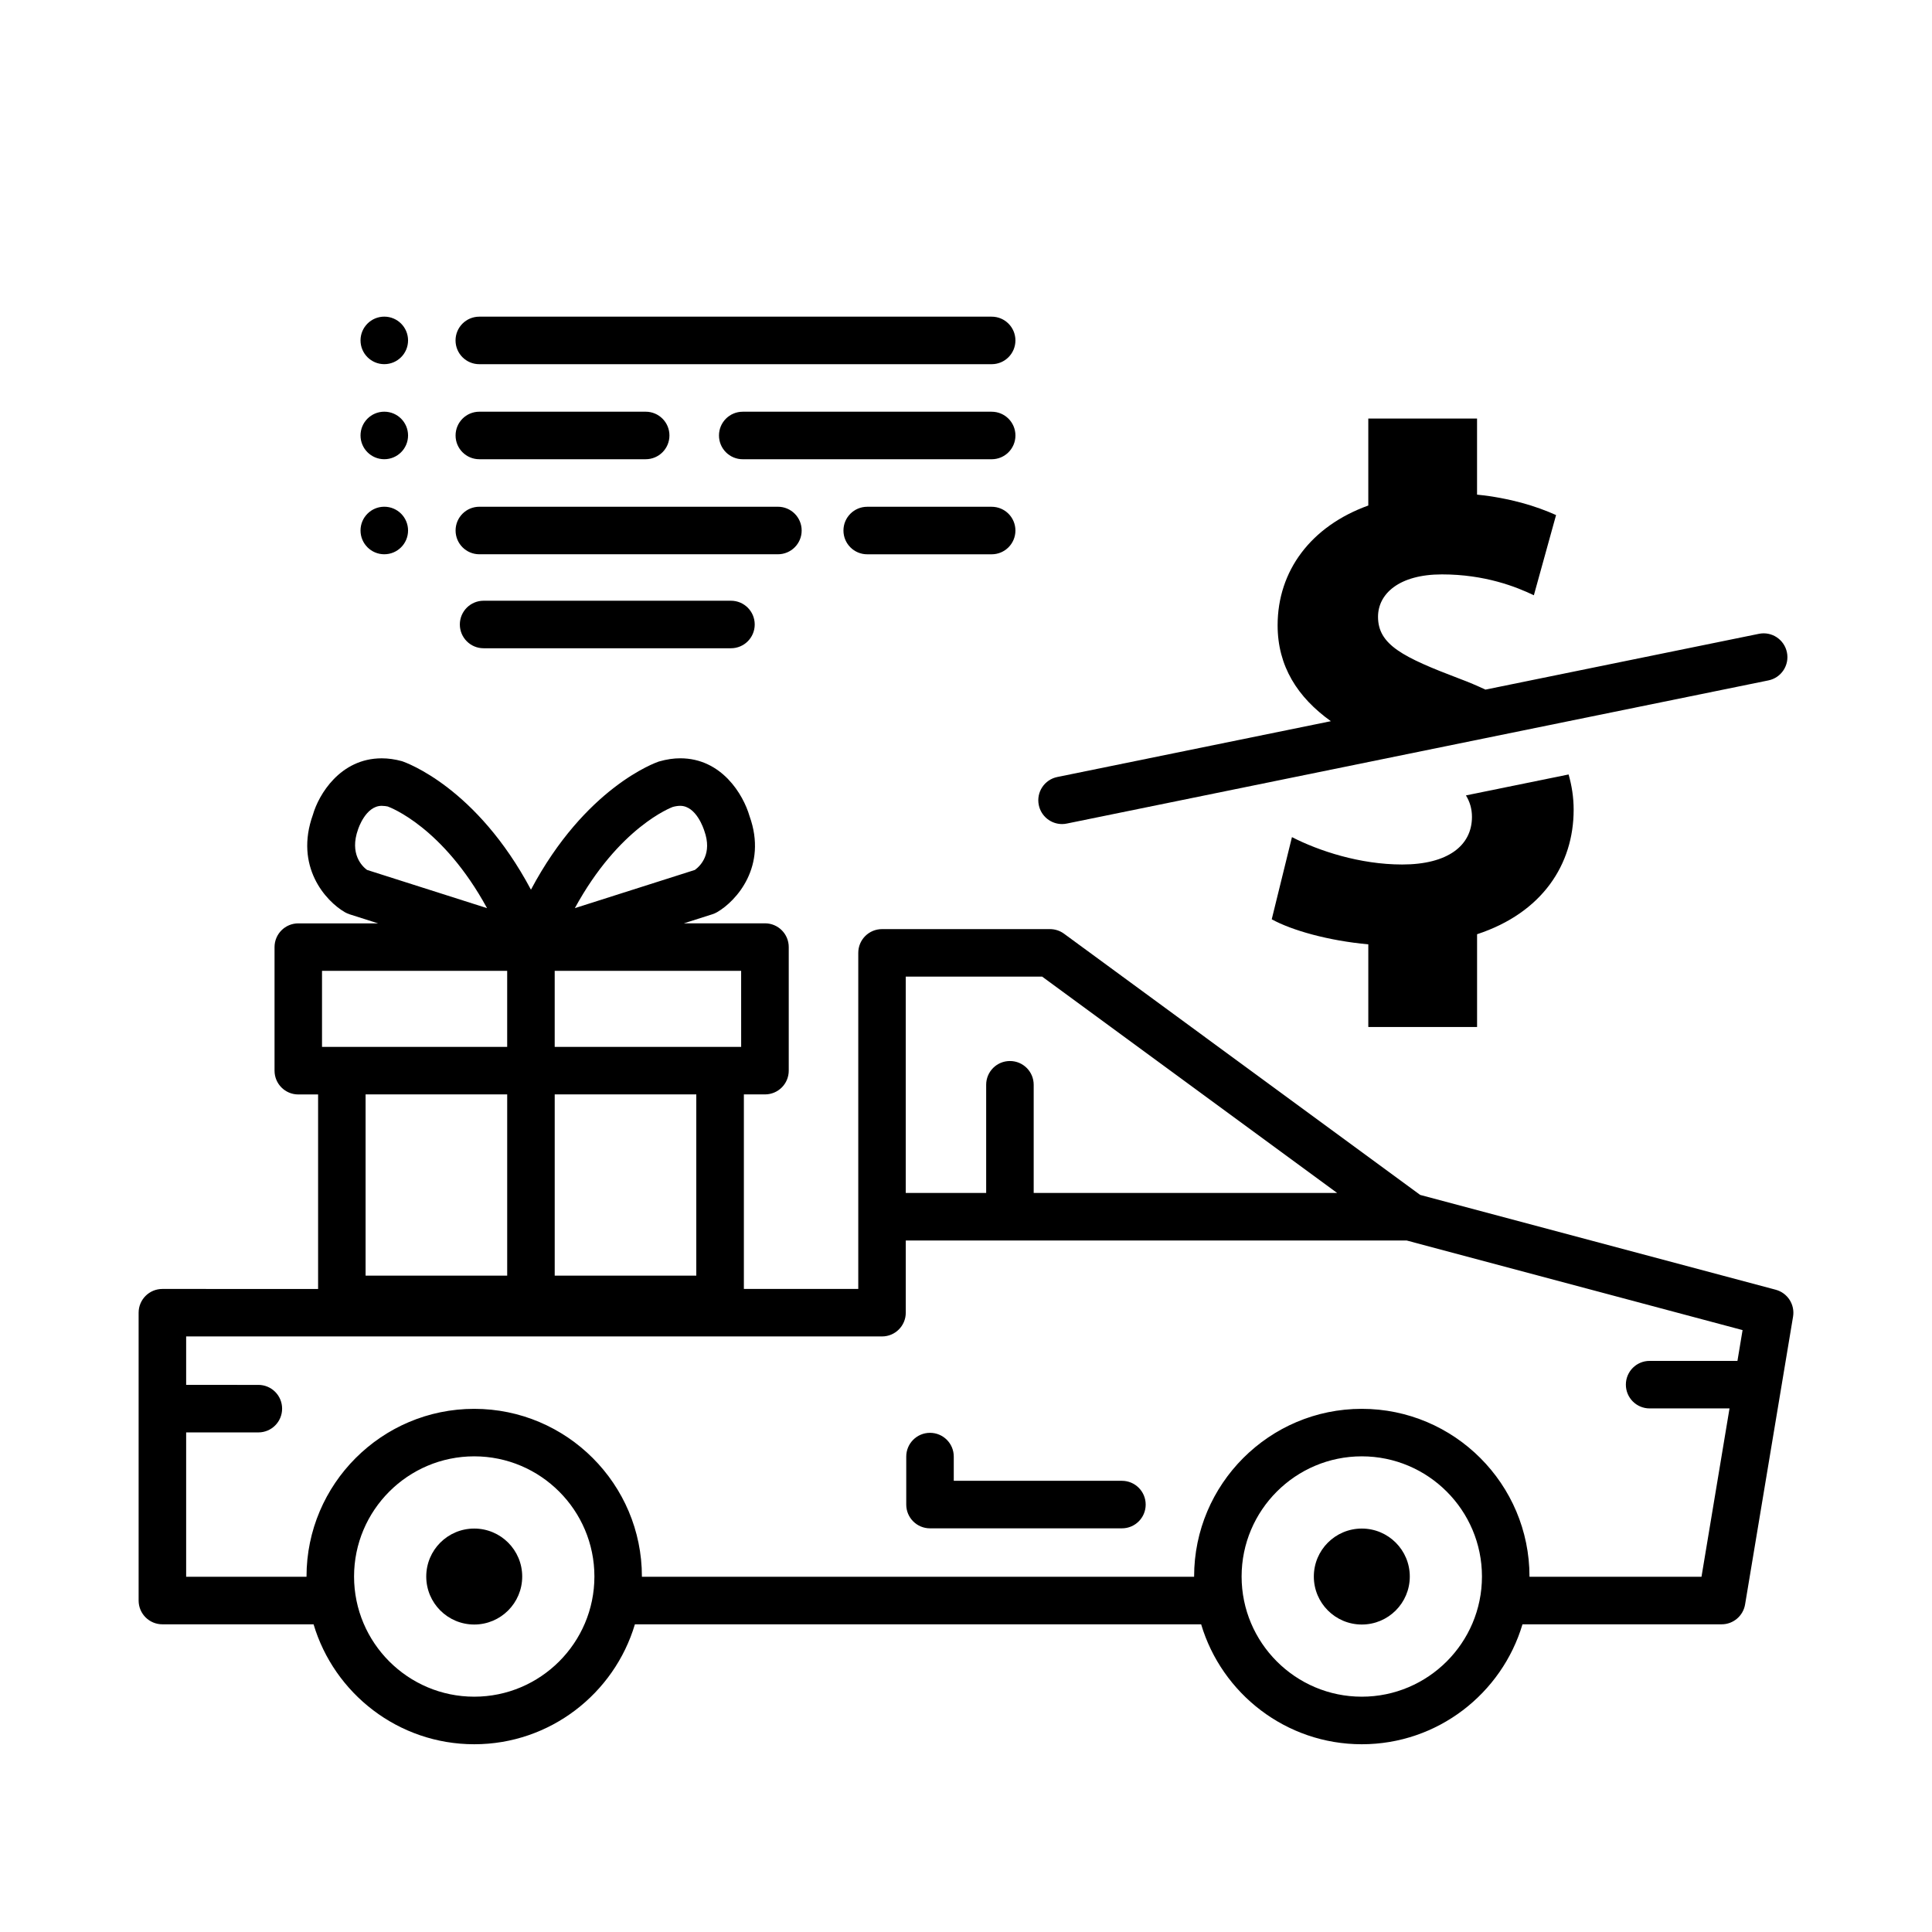
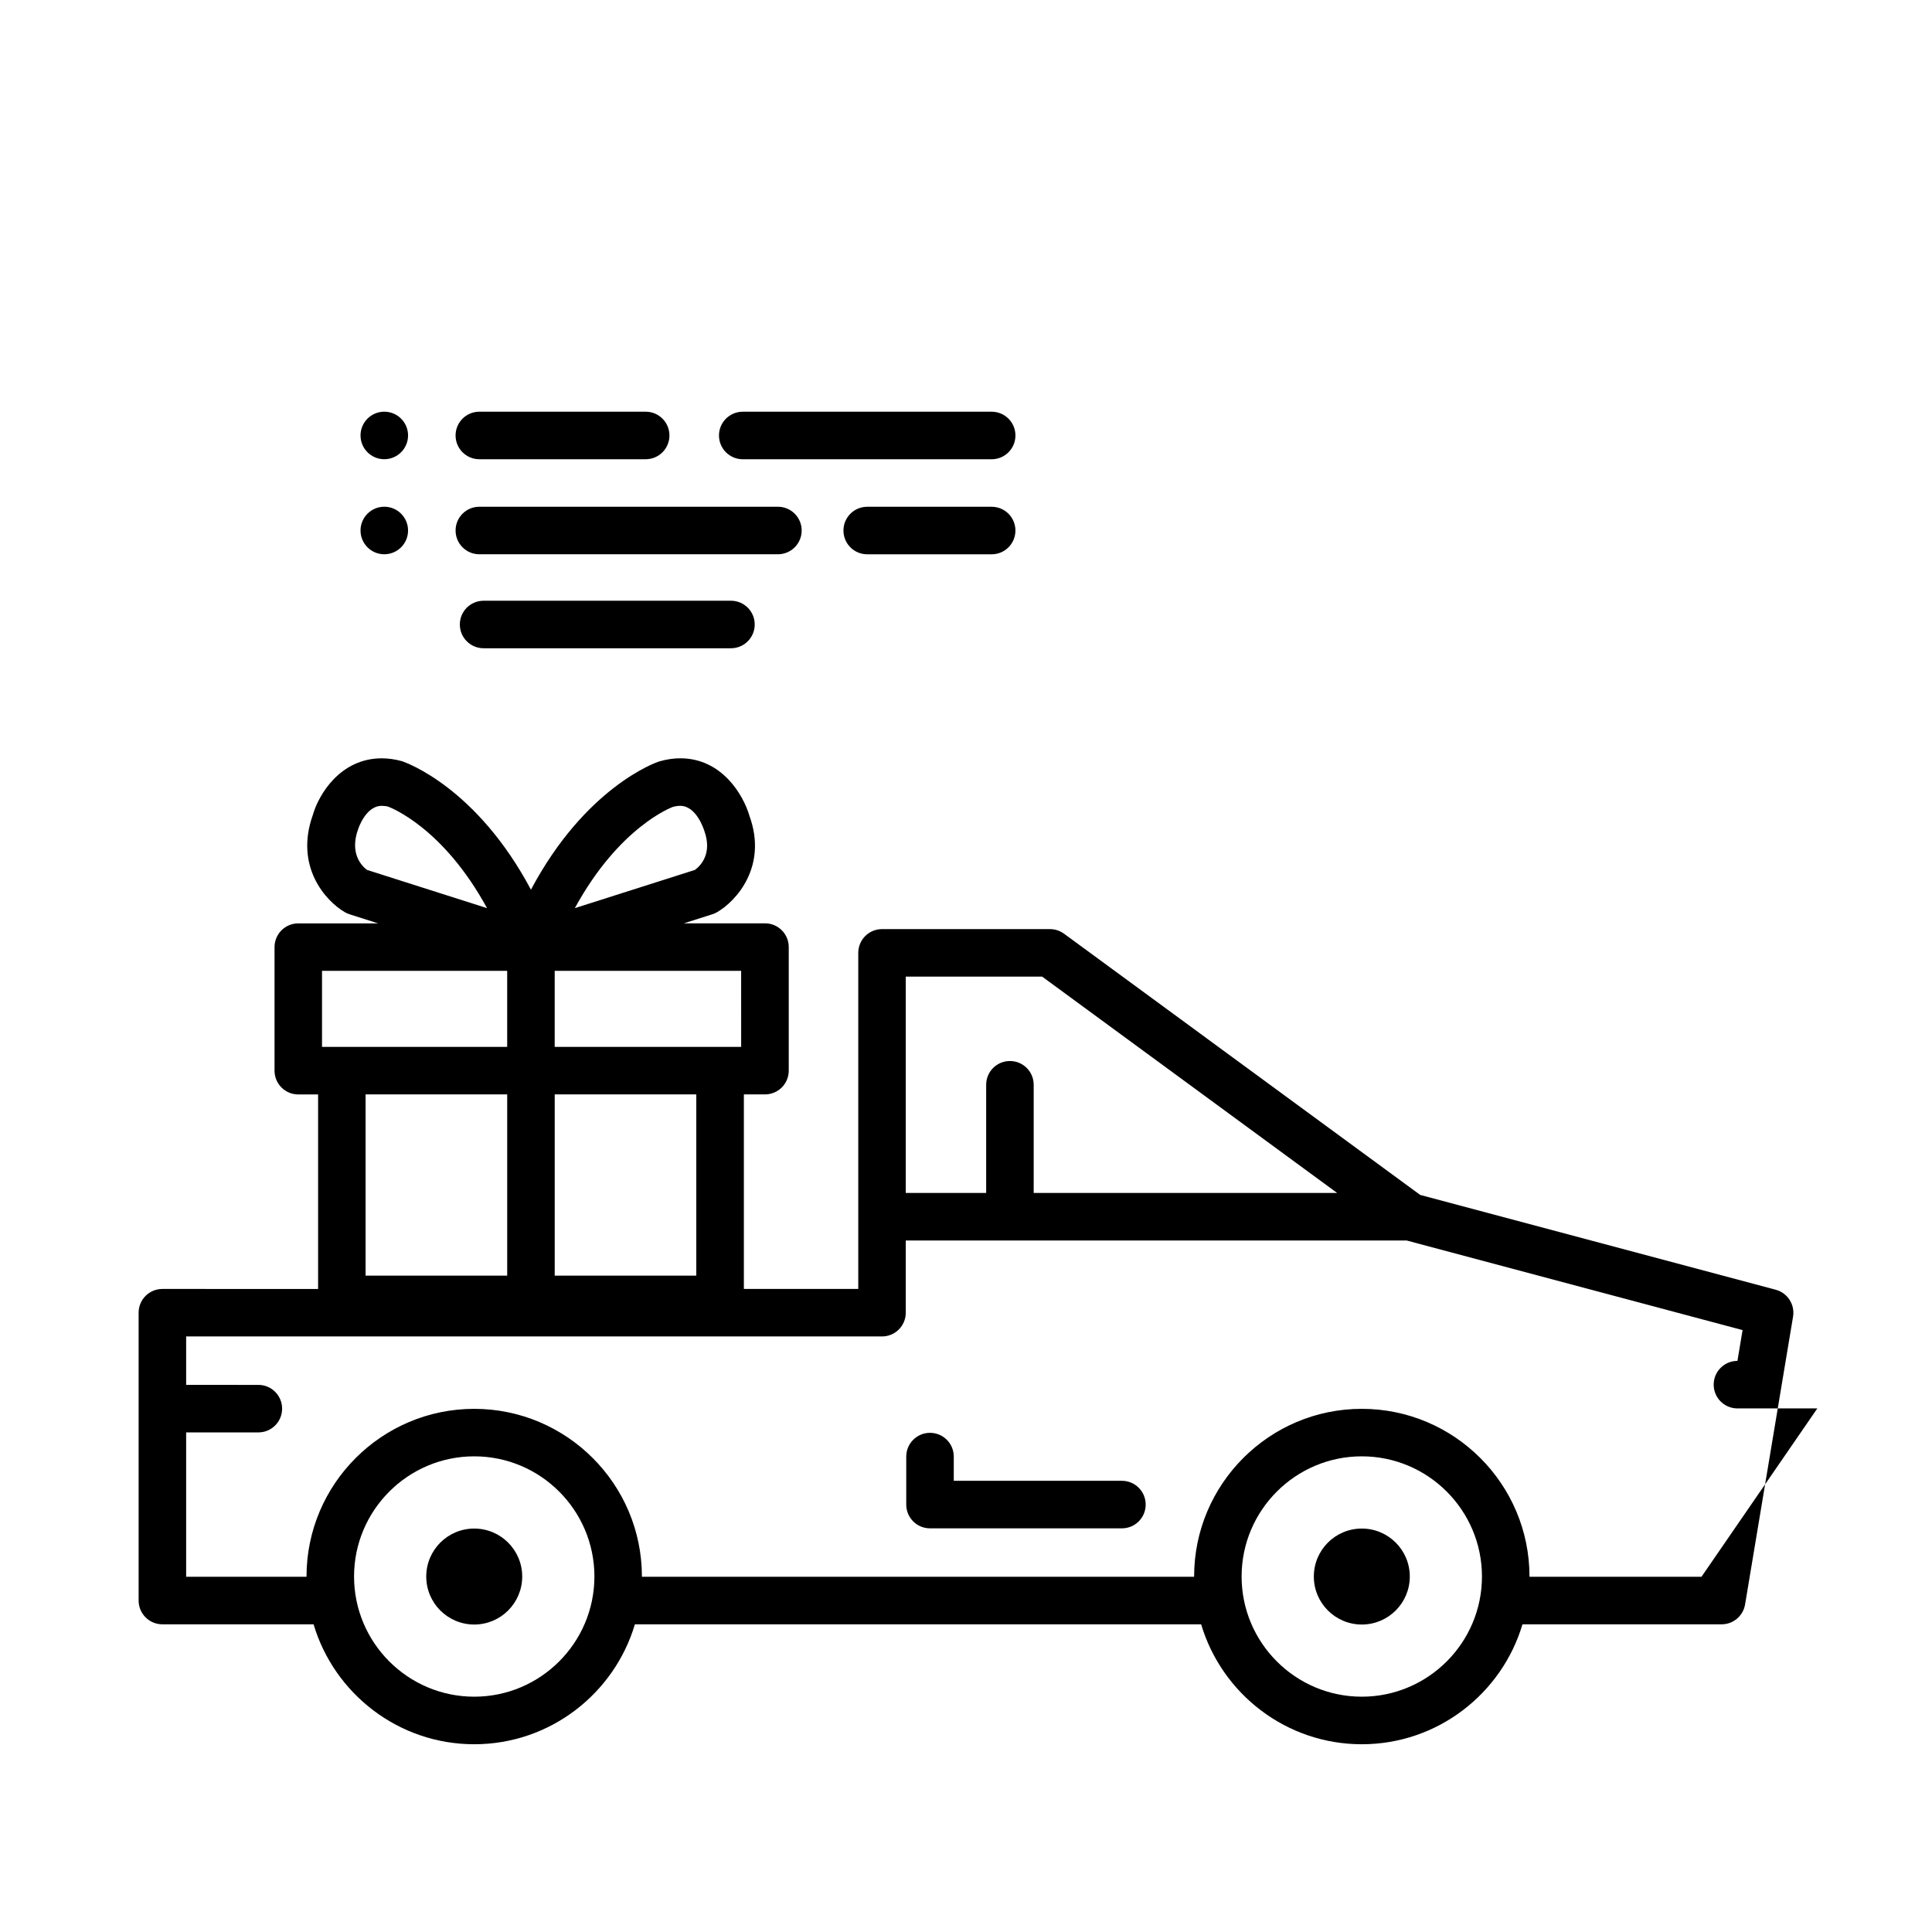
<svg xmlns="http://www.w3.org/2000/svg" fill="#000000" width="800px" height="800px" version="1.1" viewBox="144 144 512 512">
  <g>
-     <path d="m252.14 234.21c0 3.477-2.82 6.297-6.301 6.297-3.477 0-6.297-2.82-6.297-6.297 0-3.477 2.82-6.297 6.297-6.297 3.481 0 6.301 2.82 6.301 6.297" />
-     <path d="m406.8 227.92h-135.78c-3.484 0-6.297 2.816-6.297 6.297 0 3.484 2.816 6.297 6.297 6.297h135.78c3.484 0 6.297-2.816 6.297-6.297 0.004-3.484-2.812-6.297-6.297-6.297z" />
    <path d="m252.14 259.4c0 3.477-2.82 6.297-6.301 6.297-3.477 0-6.297-2.82-6.297-6.297 0-3.481 2.82-6.297 6.297-6.297 3.481 0 6.301 2.816 6.301 6.297" />
    <path d="m271.03 265.7h44.082c3.484 0 6.297-2.816 6.297-6.297 0-3.484-2.816-6.297-6.297-6.297h-44.082c-3.484 0-6.297 2.816-6.297 6.297-0.004 3.481 2.82 6.297 6.297 6.297z" />
    <path d="m406.8 253.11h-65.965c-3.484 0-6.297 2.816-6.297 6.297 0 3.484 2.816 6.297 6.297 6.297h65.969c3.484 0 6.297-2.816 6.297-6.297 0-3.481-2.816-6.297-6.301-6.297z" />
    <path d="m252.14 284.59c0 3.477-2.82 6.297-6.301 6.297-3.477 0-6.297-2.82-6.297-6.297 0-3.481 2.82-6.301 6.297-6.301 3.481 0 6.301 2.82 6.301 6.301" />
    <path d="m356.45 284.59c0-3.484-2.816-6.297-6.297-6.297h-79.121c-3.484 0-6.297 2.816-6.297 6.297 0 3.484 2.816 6.297 6.297 6.297h79.117c3.488 0 6.301-2.812 6.301-6.297z" />
    <path d="m406.8 278.3h-32.98c-3.484 0-6.297 2.816-6.297 6.297 0 3.484 2.816 6.297 6.297 6.297h32.98c3.484 0 6.297-2.816 6.297-6.297 0.004-3.481-2.812-6.297-6.297-6.297z" />
    <path d="m272.16 303.2c-3.484 0-6.297 2.816-6.297 6.297 0 3.484 2.816 6.297 6.297 6.297h65.551c3.484 0 6.297-2.816 6.297-6.297 0-3.484-2.816-6.297-6.297-6.297z" />
    <path d="m517.61 561.8c0 7.023-5.691 12.715-12.715 12.715-7.019 0-12.715-5.691-12.715-12.715s5.695-12.715 12.715-12.715c7.023 0 12.715 5.691 12.715 12.715" />
    <path d="m282.39 561.8c0 7.023-5.691 12.715-12.715 12.715-7.023 0-12.715-5.691-12.715-12.715s5.691-12.715 12.715-12.715c7.023 0 12.715 5.691 12.715 12.715" />
    <path d="m441.32 536.43h-44.562v-6.418c0-3.484-2.816-6.297-6.297-6.297-3.484 0-6.297 2.816-6.297 6.297v12.715c0 3.484 2.816 6.297 6.297 6.297h50.859c3.484 0 6.297-2.816 6.297-6.297 0-3.484-2.82-6.297-6.297-6.297z" />
-     <path d="m614.58 485.79-94.207-25.121-94.398-69.23c-1.082-0.793-2.387-1.215-3.727-1.215h-44.5c-3.484 0-6.297 2.816-6.297 6.297v89.055h-30.316v-51.547h5.594c3.484 0 6.297-2.816 6.297-6.297v-32.746c0-3.484-2.816-6.297-6.297-6.297h-21.488l7.57-2.41c0.43-0.137 0.852-0.328 1.242-0.555 5.082-2.941 13.391-12.121 8.582-25.449-1.648-5.691-7.367-15.32-18.363-15.32-1.73 0-3.531 0.25-5.668 0.855-0.895 0.301-19.496 6.871-33.895 33.965-14.402-27.066-33.023-33.672-34.207-34.062-1.809-0.496-3.602-0.75-5.34-0.75-11 0-16.715 9.629-18.23 14.934-4.938 13.715 3.371 22.898 8.453 25.84 0.398 0.227 0.812 0.41 1.242 0.555l7.57 2.41h-21.141c-3.484 0-6.297 2.816-6.297 6.297v32.746c0 3.484 2.816 6.297 6.297 6.297h5.246v51.547l-41.266-0.004c-3.484 0-6.297 2.816-6.297 6.297v76.281c0 3.484 2.816 6.297 6.297 6.297h40.066c5.465 18.352 22.477 31.785 42.578 31.785 20.102 0 37.113-13.434 42.578-31.785h150.06c5.465 18.352 22.477 31.785 42.578 31.785 20.102 0 37.113-13.434 42.578-31.785h52.781c3.078 0 5.707-2.231 6.211-5.266l12.715-76.281c0.527-3.203-1.465-6.285-4.602-7.121zm-230.54-82.977h36.141l78.18 57.332h-80.422v-28.668c0-3.484-2.816-6.297-6.297-6.297-3.484 0-6.297 2.816-6.297 6.297v28.668h-21.312v-57.332zm-55.516 79.246h-37.52v-48.031h37.52zm11.891-60.625h-49.414v-20.152h49.41zm-18.137-63.586c0.711-0.195 1.387-0.297 1.977-0.297 4.301 0 6.254 6.203 6.387 6.602 2.184 6.066-0.957 9.266-2.492 10.387l-31.809 10.125c11.699-21.473 25.586-26.68 25.938-26.816zm-83.379 5.918c0.02-0.062 1.984-6.215 6.254-6.215 0.598 0 1.266 0.102 1.594 0.172 0.68 0.246 14.609 5.465 26.324 26.941l-31.816-10.133c-1.266-0.941-4.699-4.234-2.356-10.766zm-9.562 37.516h49.07v20.152h-49.07zm49.074 32.746v48.031h-37.527v-48.031zm-8.734 159.61c-17.559 0-31.848-14.289-31.848-31.848 0-17.559 14.289-31.848 31.848-31.848s31.848 14.289 31.848 31.848c-0.004 17.559-14.293 31.848-31.848 31.848zm235.21 0c-17.559 0-31.848-14.289-31.848-31.848 0-17.559 14.289-31.848 31.848-31.848s31.848 14.289 31.848 31.848c0 17.559-14.289 31.848-31.848 31.848zm90.027-31.781h-45.582v-0.062c0-24.504-19.938-44.441-44.441-44.441-24.508-0.004-44.438 19.941-44.438 44.438v0.062l-146.34 0.004v-0.062c0-24.504-19.938-44.441-44.441-44.441-24.504 0-44.441 19.938-44.441 44.441v0.062h-31.898v-38.258h19.133c3.484 0 6.297-2.816 6.297-6.297 0-3.484-2.816-6.297-6.297-6.297l-19.133-0.004v-12.836h184.41c3.484 0 6.297-2.816 6.297-6.297v-19.133h132.73l89.031 23.75-1.359 8.16h-23.273c-3.484 0-6.297 2.816-6.297 6.297 0 3.484 2.816 6.297 6.297 6.297h21.172z" />
-     <path d="m610.12 311.97-72.465 14.785c-2.152-1.008-4.402-1.977-6.863-2.891-15.027-5.707-21.602-8.988-21.602-16.41 0-6.051 5.531-11.234 16.941-11.234 11.398 0 19.699 3.289 24.359 5.531l5.883-21.254c-5.266-2.367-12.16-4.516-20.941-5.414v-20.16h-28.82v23.043c-15.234 5.492-24.031 17.344-24.031 31.738 0 10.852 5.285 19.094 14.113 25.418l-72.5 14.793c-3.406 0.691-5.606 4.023-4.906 7.43 0.609 2.984 3.231 5.039 6.164 5.039 0.414 0 0.844-0.043 1.266-0.133l185.93-37.938c3.406-0.691 5.606-4.023 4.906-7.43-0.699-3.406-4.016-5.613-7.43-4.914z" />
-     <path d="m535.44 416.18v-24.598c17.285-5.688 25.594-18.508 25.594-32.988 0-3.371-0.512-6.441-1.336-9.352l-27.207 5.547c1.039 1.707 1.594 3.559 1.594 5.699 0 7.609-6.406 12.613-18.488 12.613-11.242 0-22.125-3.621-29.215-7.254l-5.359 21.777c5.336 2.941 15.027 5.676 25.594 6.637v21.91h28.824z" />
+     <path d="m614.58 485.79-94.207-25.121-94.398-69.23c-1.082-0.793-2.387-1.215-3.727-1.215h-44.5c-3.484 0-6.297 2.816-6.297 6.297v89.055h-30.316v-51.547h5.594c3.484 0 6.297-2.816 6.297-6.297v-32.746c0-3.484-2.816-6.297-6.297-6.297h-21.488l7.57-2.41c0.43-0.137 0.852-0.328 1.242-0.555 5.082-2.941 13.391-12.121 8.582-25.449-1.648-5.691-7.367-15.32-18.363-15.32-1.73 0-3.531 0.25-5.668 0.855-0.895 0.301-19.496 6.871-33.895 33.965-14.402-27.066-33.023-33.672-34.207-34.062-1.809-0.496-3.602-0.75-5.34-0.75-11 0-16.715 9.629-18.23 14.934-4.938 13.715 3.371 22.898 8.453 25.84 0.398 0.227 0.812 0.41 1.242 0.555l7.57 2.41h-21.141c-3.484 0-6.297 2.816-6.297 6.297v32.746c0 3.484 2.816 6.297 6.297 6.297h5.246v51.547l-41.266-0.004c-3.484 0-6.297 2.816-6.297 6.297v76.281c0 3.484 2.816 6.297 6.297 6.297h40.066c5.465 18.352 22.477 31.785 42.578 31.785 20.102 0 37.113-13.434 42.578-31.785h150.06c5.465 18.352 22.477 31.785 42.578 31.785 20.102 0 37.113-13.434 42.578-31.785h52.781c3.078 0 5.707-2.231 6.211-5.266l12.715-76.281c0.527-3.203-1.465-6.285-4.602-7.121zm-230.54-82.977h36.141l78.18 57.332h-80.422v-28.668c0-3.484-2.816-6.297-6.297-6.297-3.484 0-6.297 2.816-6.297 6.297v28.668h-21.312v-57.332zm-55.516 79.246h-37.52v-48.031h37.52zm11.891-60.625h-49.414v-20.152h49.41zm-18.137-63.586c0.711-0.195 1.387-0.297 1.977-0.297 4.301 0 6.254 6.203 6.387 6.602 2.184 6.066-0.957 9.266-2.492 10.387l-31.809 10.125c11.699-21.473 25.586-26.68 25.938-26.816zm-83.379 5.918c0.02-0.062 1.984-6.215 6.254-6.215 0.598 0 1.266 0.102 1.594 0.172 0.68 0.246 14.609 5.465 26.324 26.941l-31.816-10.133c-1.266-0.941-4.699-4.234-2.356-10.766zm-9.562 37.516h49.07v20.152h-49.07zm49.074 32.746v48.031h-37.527v-48.031zm-8.734 159.61c-17.559 0-31.848-14.289-31.848-31.848 0-17.559 14.289-31.848 31.848-31.848s31.848 14.289 31.848 31.848c-0.004 17.559-14.293 31.848-31.848 31.848zm235.21 0c-17.559 0-31.848-14.289-31.848-31.848 0-17.559 14.289-31.848 31.848-31.848s31.848 14.289 31.848 31.848c0 17.559-14.289 31.848-31.848 31.848zm90.027-31.781h-45.582v-0.062c0-24.504-19.938-44.441-44.441-44.441-24.508-0.004-44.438 19.941-44.438 44.438v0.062l-146.34 0.004v-0.062c0-24.504-19.938-44.441-44.441-44.441-24.504 0-44.441 19.938-44.441 44.441v0.062h-31.898v-38.258h19.133c3.484 0 6.297-2.816 6.297-6.297 0-3.484-2.816-6.297-6.297-6.297l-19.133-0.004v-12.836h184.41c3.484 0 6.297-2.816 6.297-6.297v-19.133h132.73l89.031 23.75-1.359 8.16c-3.484 0-6.297 2.816-6.297 6.297 0 3.484 2.816 6.297 6.297 6.297h21.172z" />
  </g>
</svg>